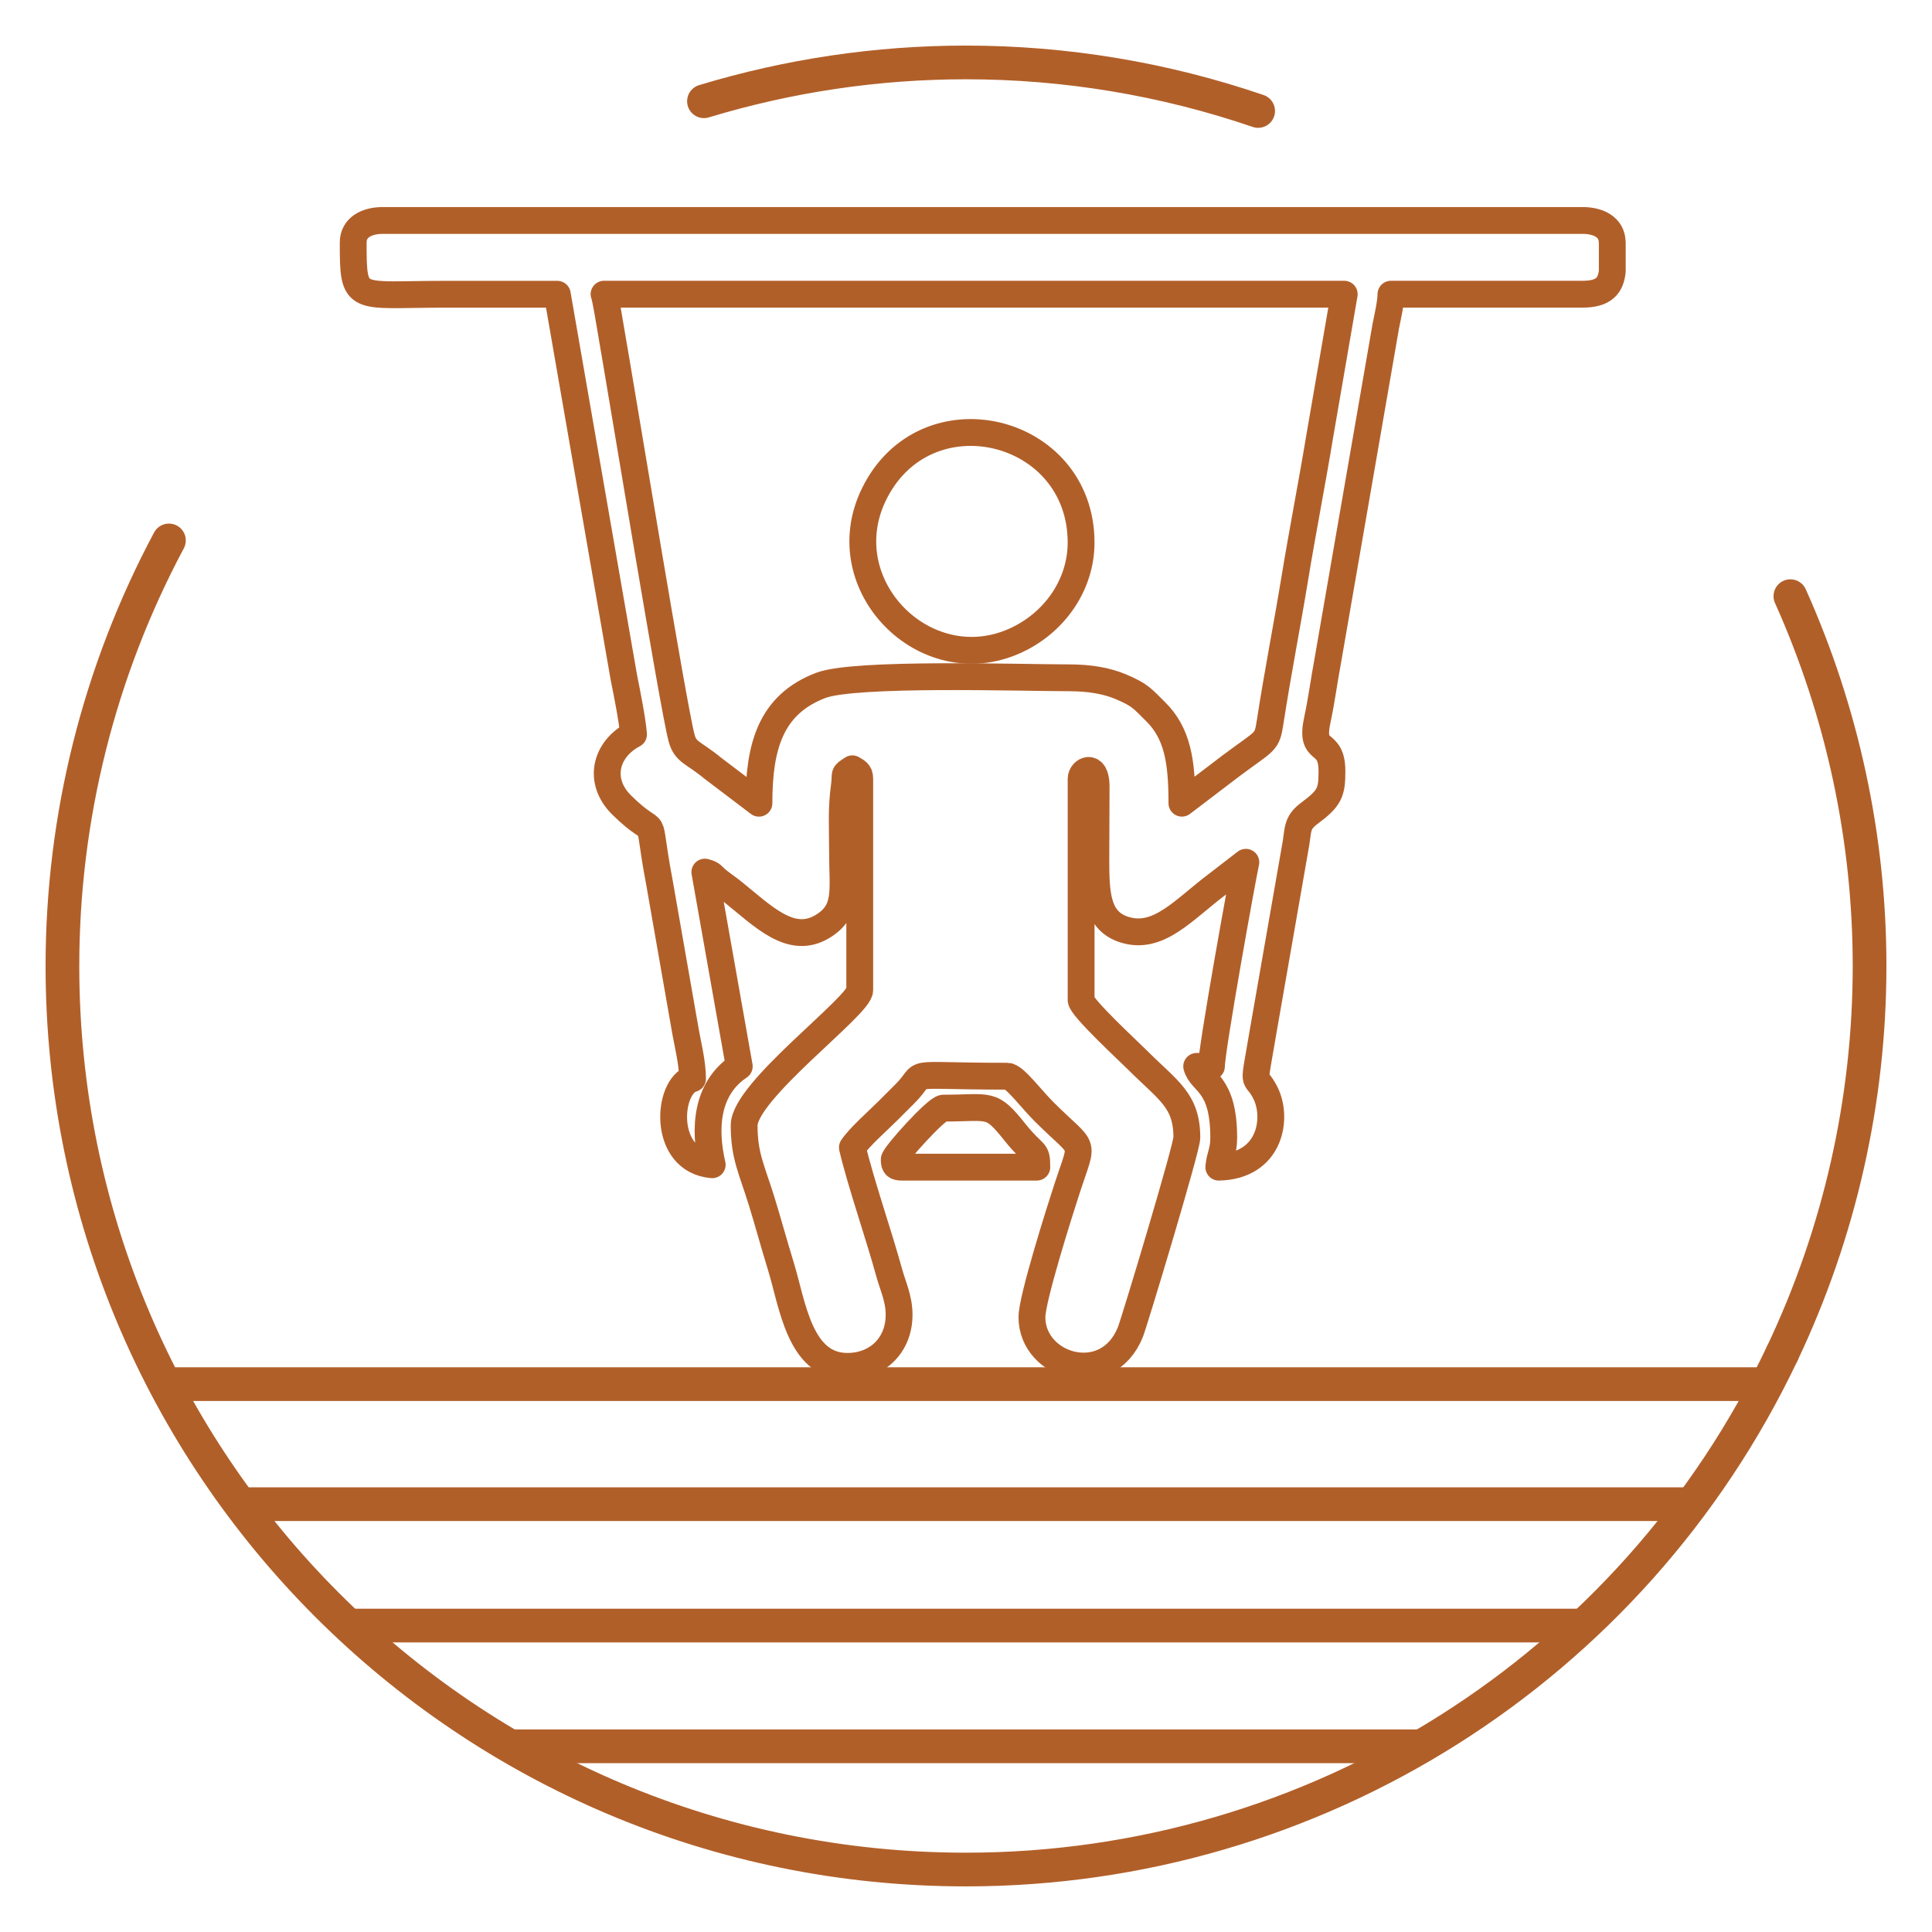
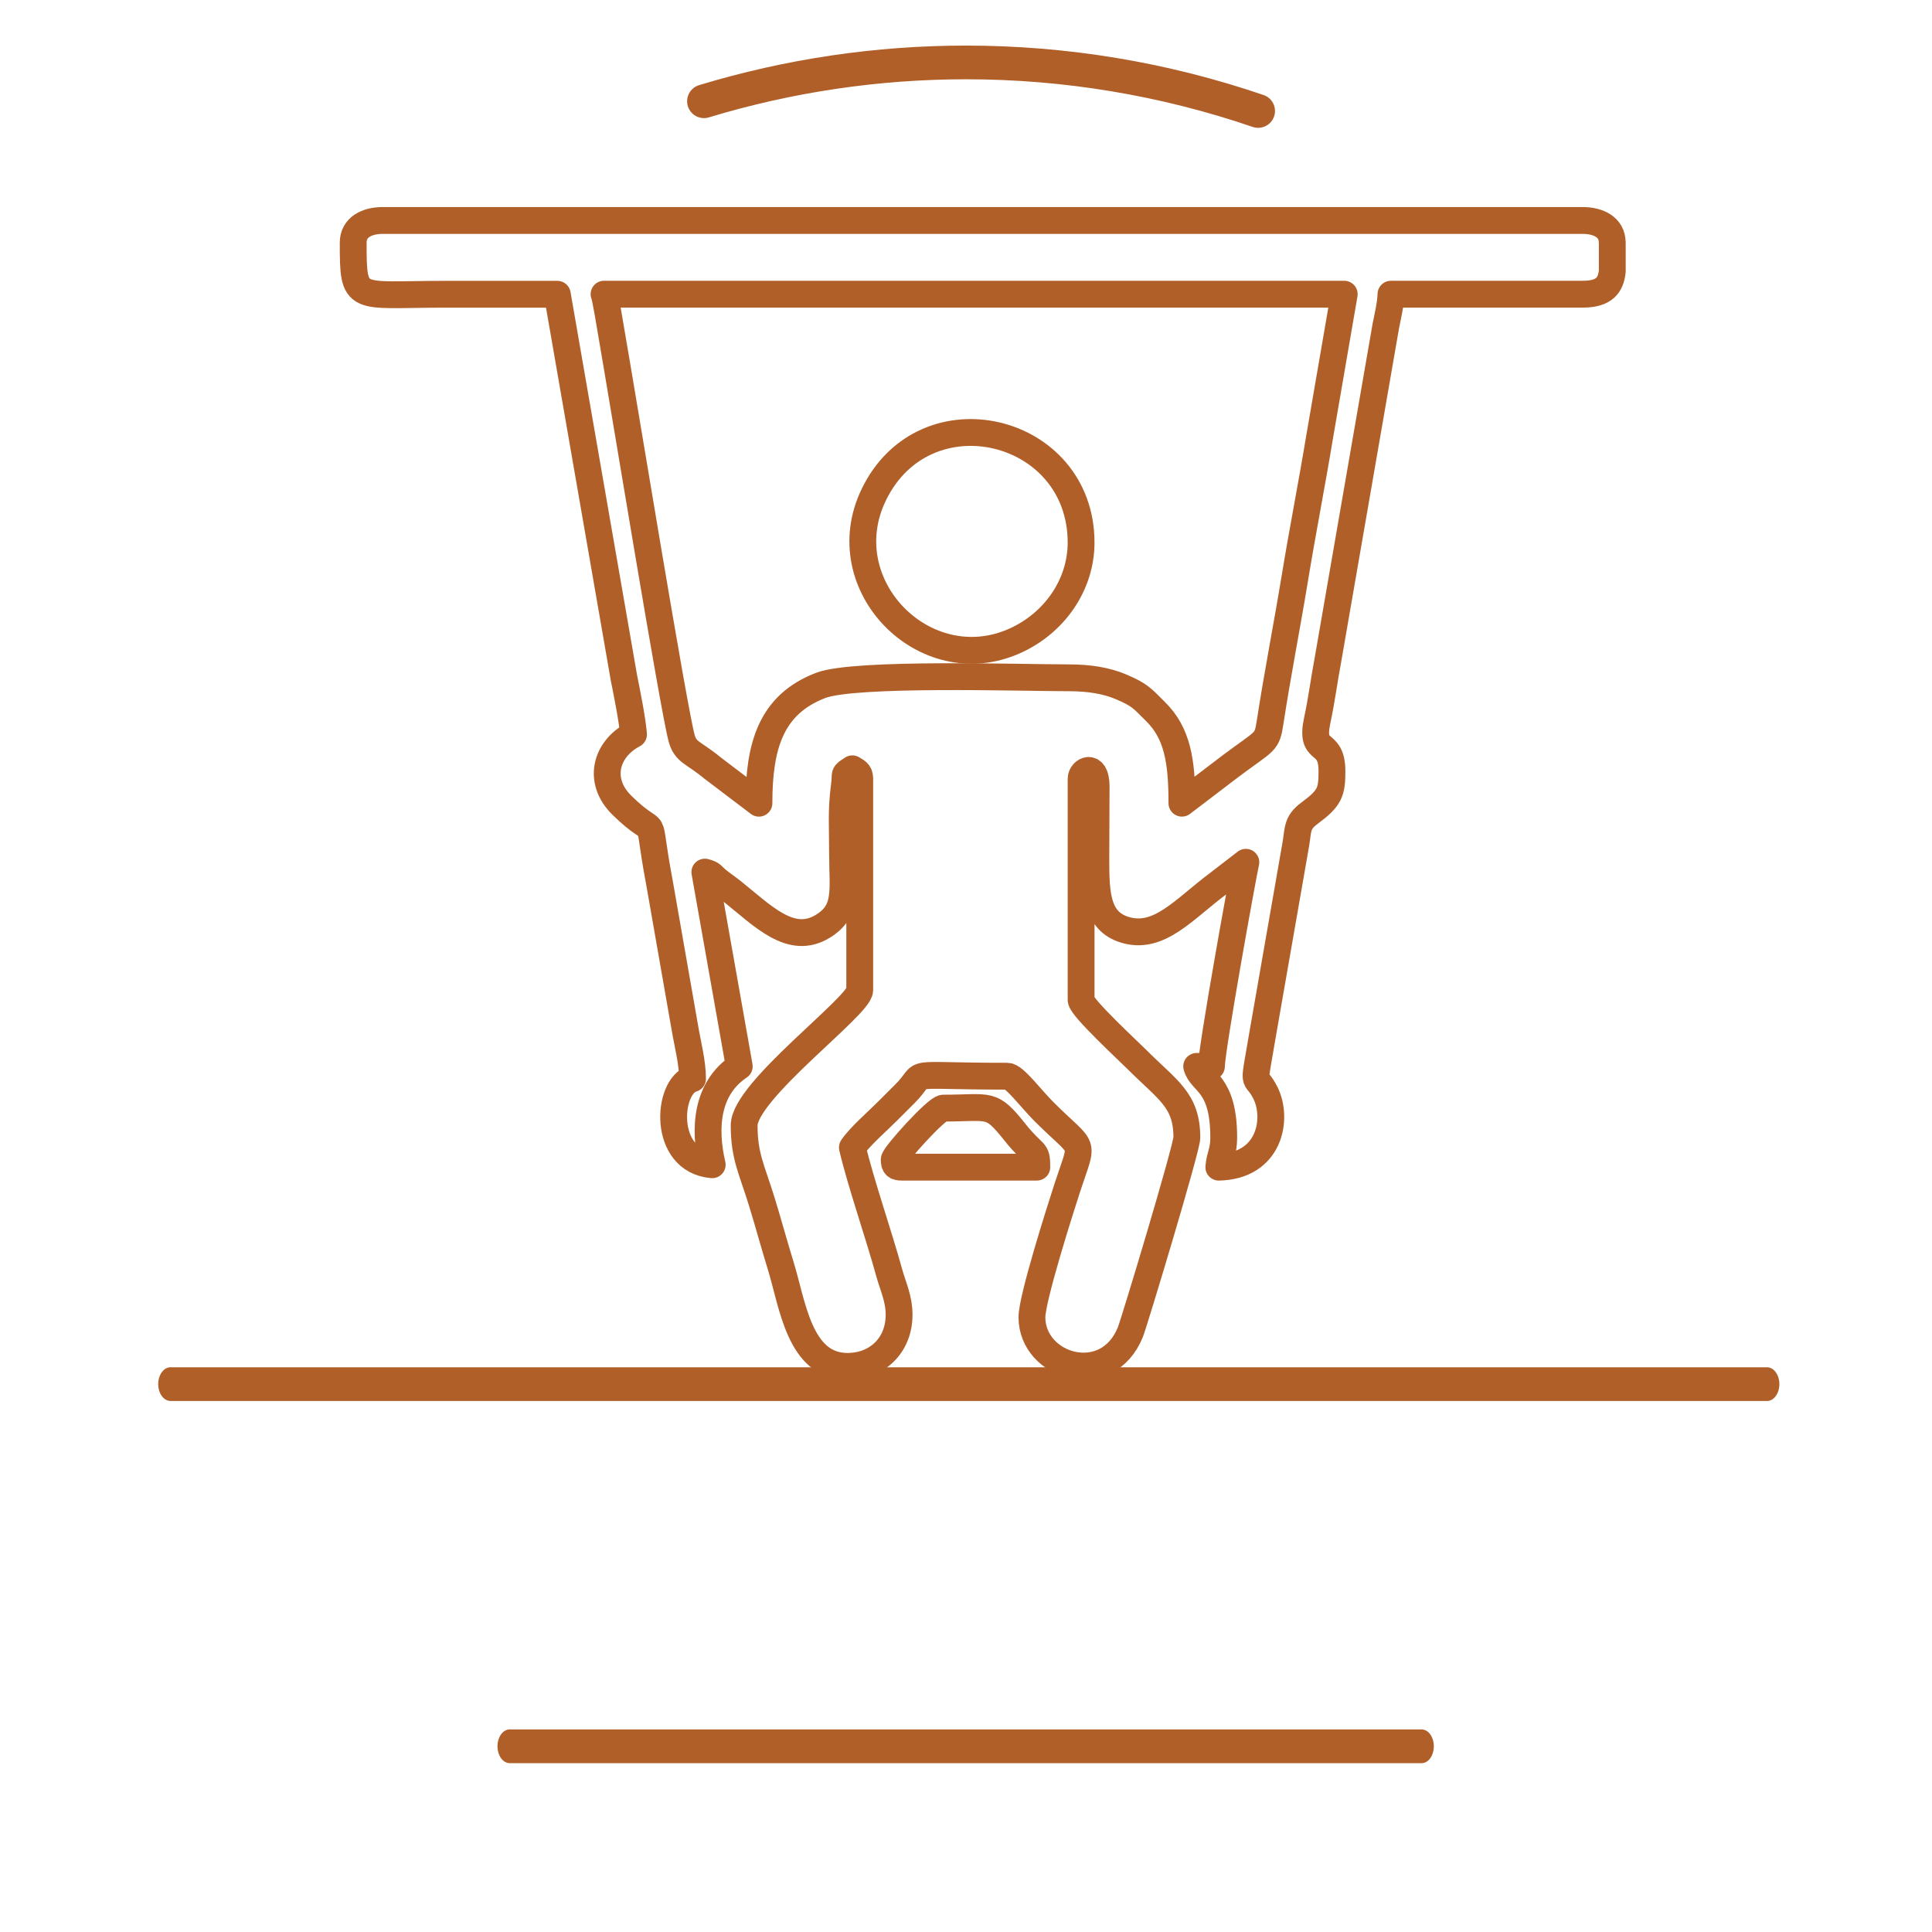
<svg xmlns="http://www.w3.org/2000/svg" xml:space="preserve" width="0.7in" height="0.7in" version="1.1" style="shape-rendering:geometricPrecision; text-rendering:geometricPrecision; image-rendering:optimizeQuality; fill-rule:evenodd; clip-rule:evenodd" viewBox="0 0 700 700">
  <defs>
    <style type="text/css">
   
    .str0 {stroke:#b15f29;stroke-width:12.21;stroke-linecap:round;stroke-linejoin:round;stroke-miterlimit:2.613}
    .str1 {stroke:#b15f29;stroke-width:9.72;stroke-linecap:round;stroke-linejoin:round;stroke-miterlimit:2.613}
    .fil0 {fill:none;fill-rule:nonzero}
    .fil1 {fill:#b15f29;fill-rule:nonzero}
   
  </style>
  </defs>
  <g id="Layer_x0020_1">
    <g id="_2167253621776">
      <path class="fil0 str0" d="M255.06 36.69c30.78,-9.33 62.77,-14.07 94.94,-14.07 36.01,0 71.77,5.94 105.85,17.59" />
-       <path class="fil0 str0" d="M648.69 216c18.91,42.15 28.69,87.82 28.69,134 0,48.61 -10.82,96.61 -31.69,140.51" />
-       <path class="fil0 str0" d="M645.69 490.51c-54.24,114.13 -169.32,186.86 -295.69,186.86 -180.8,0 -327.38,-146.57 -327.38,-327.37 0,-53.78 13.25,-106.74 38.59,-154.19" />
      <g>
        <path class="fil1" d="M61.78 507.6c-2.46,0 -4.46,-2.74 -4.46,-6.11 0,-3.37 2,-6.11 4.46,-6.11l0 12.21zm578.46 0l-578.46 0 0 -12.21 578.46 0 0 12.21zm0 -12.21c2.46,0 4.46,2.74 4.46,6.11 0,3.37 -2,6.11 -4.46,6.11l0 -12.21z" />
      </g>
      <g>
-         <path class="fil1" d="M89.78 551.1c-2.43,0 -4.4,-2.74 -4.4,-6.11 0,-3.37 1.97,-6.11 4.4,-6.11l0 12.21zm523.17 0l-523.17 0 0 -12.21 523.17 0 0 12.21zm0 -12.21c2.43,0 4.4,2.74 4.4,6.11 0,3.37 -1.97,6.11 -4.4,6.11l0 -12.21z" />
-       </g>
+         </g>
      <g>
-         <path class="fil1" d="M126.07 595.07c-2.43,0 -4.4,-2.74 -4.4,-6.11 0,-3.37 1.97,-6.11 4.4,-6.11l0 12.21zm447.66 0l-447.66 0 0 -12.21 447.66 0 0 12.21zm0 -12.21c2.43,0 4.4,2.74 4.4,6.11 0,3.37 -1.97,6.11 -4.4,6.11l0 -12.21z" />
-       </g>
+         </g>
      <g>
        <path class="fil1" d="M184.65 638.82c-2.43,0 -4.4,-2.74 -4.4,-6.11 0,-3.37 1.97,-6.11 4.4,-6.11l0 12.21zm330.45 0l-330.45 0 0 -12.21 330.45 0 0 12.21zm0 -12.21c2.43,0 4.4,2.74 4.4,6.11 0,3.37 -1.97,6.11 -4.4,6.11l0 -12.21z" />
      </g>
      <path class="fil0 str1" d="M218.86 106.59l268.18 0 -8.91 51.68c-2.83,17.14 -6.2,34.23 -9.04,51.54 -2.81,17.11 -6.19,34.2 -8.88,51.7 -1.21,7.87 -1.44,6.41 -14.28,16.02l-17.7 13.48c0,-15.38 -1.67,-25.41 -9.56,-33.2 -4.86,-4.79 -5.5,-5.98 -12.44,-8.94 -5.37,-2.29 -11.66,-3.29 -18.98,-3.29 -17.13,0 -77.51,-1.99 -89.9,2.76 -18.04,6.92 -22.37,21.91 -22.37,42.68l-16.72 -12.68c-7.15,-5.91 -9.87,-5.63 -11.31,-10.96 -3.03,-11.22 -21.07,-121.7 -25.66,-148.08 -0.29,-1.69 -1.85,-11.41 -2.43,-12.72zm365.3 -18.71l0 10.37c-0.52,4.91 -2.72,8.34 -10.69,8.34l-69.5 0c-0.07,3.43 -1.2,8.2 -1.86,11.5l-20.93 120.73c-1.41,7.48 -2.37,15.02 -3.88,21.98 -2.87,13.2 5.29,6.33 5.29,18.63 0,7.6 -0.79,9.76 -8.04,15.13 -5.16,3.81 -3.96,6.08 -5.4,13.31l-11.39 65.24c-3.98,23.61 -3.34,14.57 0.8,23.02 4.49,9.15 1.68,26.34 -16.96,26.76 0.36,-4.32 1.78,-5.59 1.78,-10.69 0,-20.07 -8.19,-19.79 -9.8,-25.83l5.35 0c0,-6.13 11.32,-69 12.47,-73.95l-10.06 7.76c-12.48,9.31 -21.49,20.56 -33.94,16.65 -9.87,-3.1 -10.36,-12.69 -10.35,-25.3l0.1 -26.83c-0.11,-8.43 -5.44,-5.58 -5.44,-2.57l0 80.19c0,2.64 17.32,18.65 20.27,21.61 11.23,11.23 18.04,14.62 18.04,28.28 0,3.73 -19.01,66.82 -20.46,70.42 -8.37,20.85 -35.67,12.67 -35.67,-5.38 0,-6.81 10.11,-38.59 12.81,-46.89 5.95,-18.28 6.68,-12.47 -8.58,-27.73 -4.59,-4.6 -10.56,-12.7 -13.15,-12.7 -39.66,0 -28.23,-2.42 -37.19,6.46 -2.31,2.29 -3.94,3.94 -6.24,6.23 -3.68,3.68 -10.12,9.29 -12.7,13.14 2.89,12.41 9.57,31.63 13.36,45.44 1.32,4.8 3.56,9.31 3.56,15.15 0,11.3 -8.18,18.71 -18.71,18.71 -17.46,0 -19.91,-22.66 -24.17,-36.42 -2.35,-7.61 -4.56,-15.78 -6.91,-23.39 -3.61,-11.69 -6.35,-16.37 -6.35,-27.51 0,-12.52 41.88,-43.27 41.88,-49l0 -76.63c0,-2.38 -1.29,-2.63 -2.67,-3.56 -3.57,2.39 -2.24,1.19 -2.88,6.03 -1.21,9.07 -0.68,14.8 -0.68,24.26 0,13.83 1.99,21.13 -7.11,26.75 -11.55,7.12 -21.72,-3.71 -32.86,-12.61 -1.72,-1.38 -3.2,-2.33 -5.08,-3.83 -2.54,-2.02 -1.8,-2.36 -4.84,-3.17l12.47 70.39c-12.13,8.12 -12.81,22.72 -9.8,35.64 -18.35,-1.53 -16.3,-28.73 -7.13,-31.19 0,-5.93 -1.83,-12.73 -2.8,-18.58l-9.16 -52.32c-5.47,-28.94 0.64,-14.13 -13.67,-28.2 -8.8,-8.65 -6.06,-20.18 4.25,-25.63 -0.47,-5.63 -2.38,-15.02 -3.49,-20.57l-24.13 -138.91c-13.67,0 -27.33,0 -40.99,0 -32.47,0 -32.96,3.36 -32.96,-18.71 0,-5.65 5.09,-8.02 10.69,-8.02l434.79 0c5.6,0 10.69,2.37 10.69,8.02z" />
      <path class="fil0 str1" d="M391.7 196.58c0,-42.08 -56.69,-55.63 -75.16,-17.24 -15.72,32.68 18.64,67.42 51.11,52.88 14.43,-6.46 24.05,-20.36 24.05,-35.64z" />
-       <path class="fil0 str1" d="M323.99 420.21c0,2.05 0.62,2.67 2.67,2.67l49 0c0,-6.65 -0.81,-3.74 -7.89,-12.61 -8.89,-11.14 -8.74,-8.78 -25.97,-8.78 -2.45,0 -17.82,17.05 -17.82,18.71z" />
+       <path class="fil0 str1" d="M323.99 420.21c0,2.05 0.62,2.67 2.67,2.67l49 0c0,-6.65 -0.81,-3.74 -7.89,-12.61 -8.89,-11.14 -8.74,-8.78 -25.97,-8.78 -2.45,0 -17.82,17.05 -17.82,18.71" />
    </g>
  </g>
</svg>